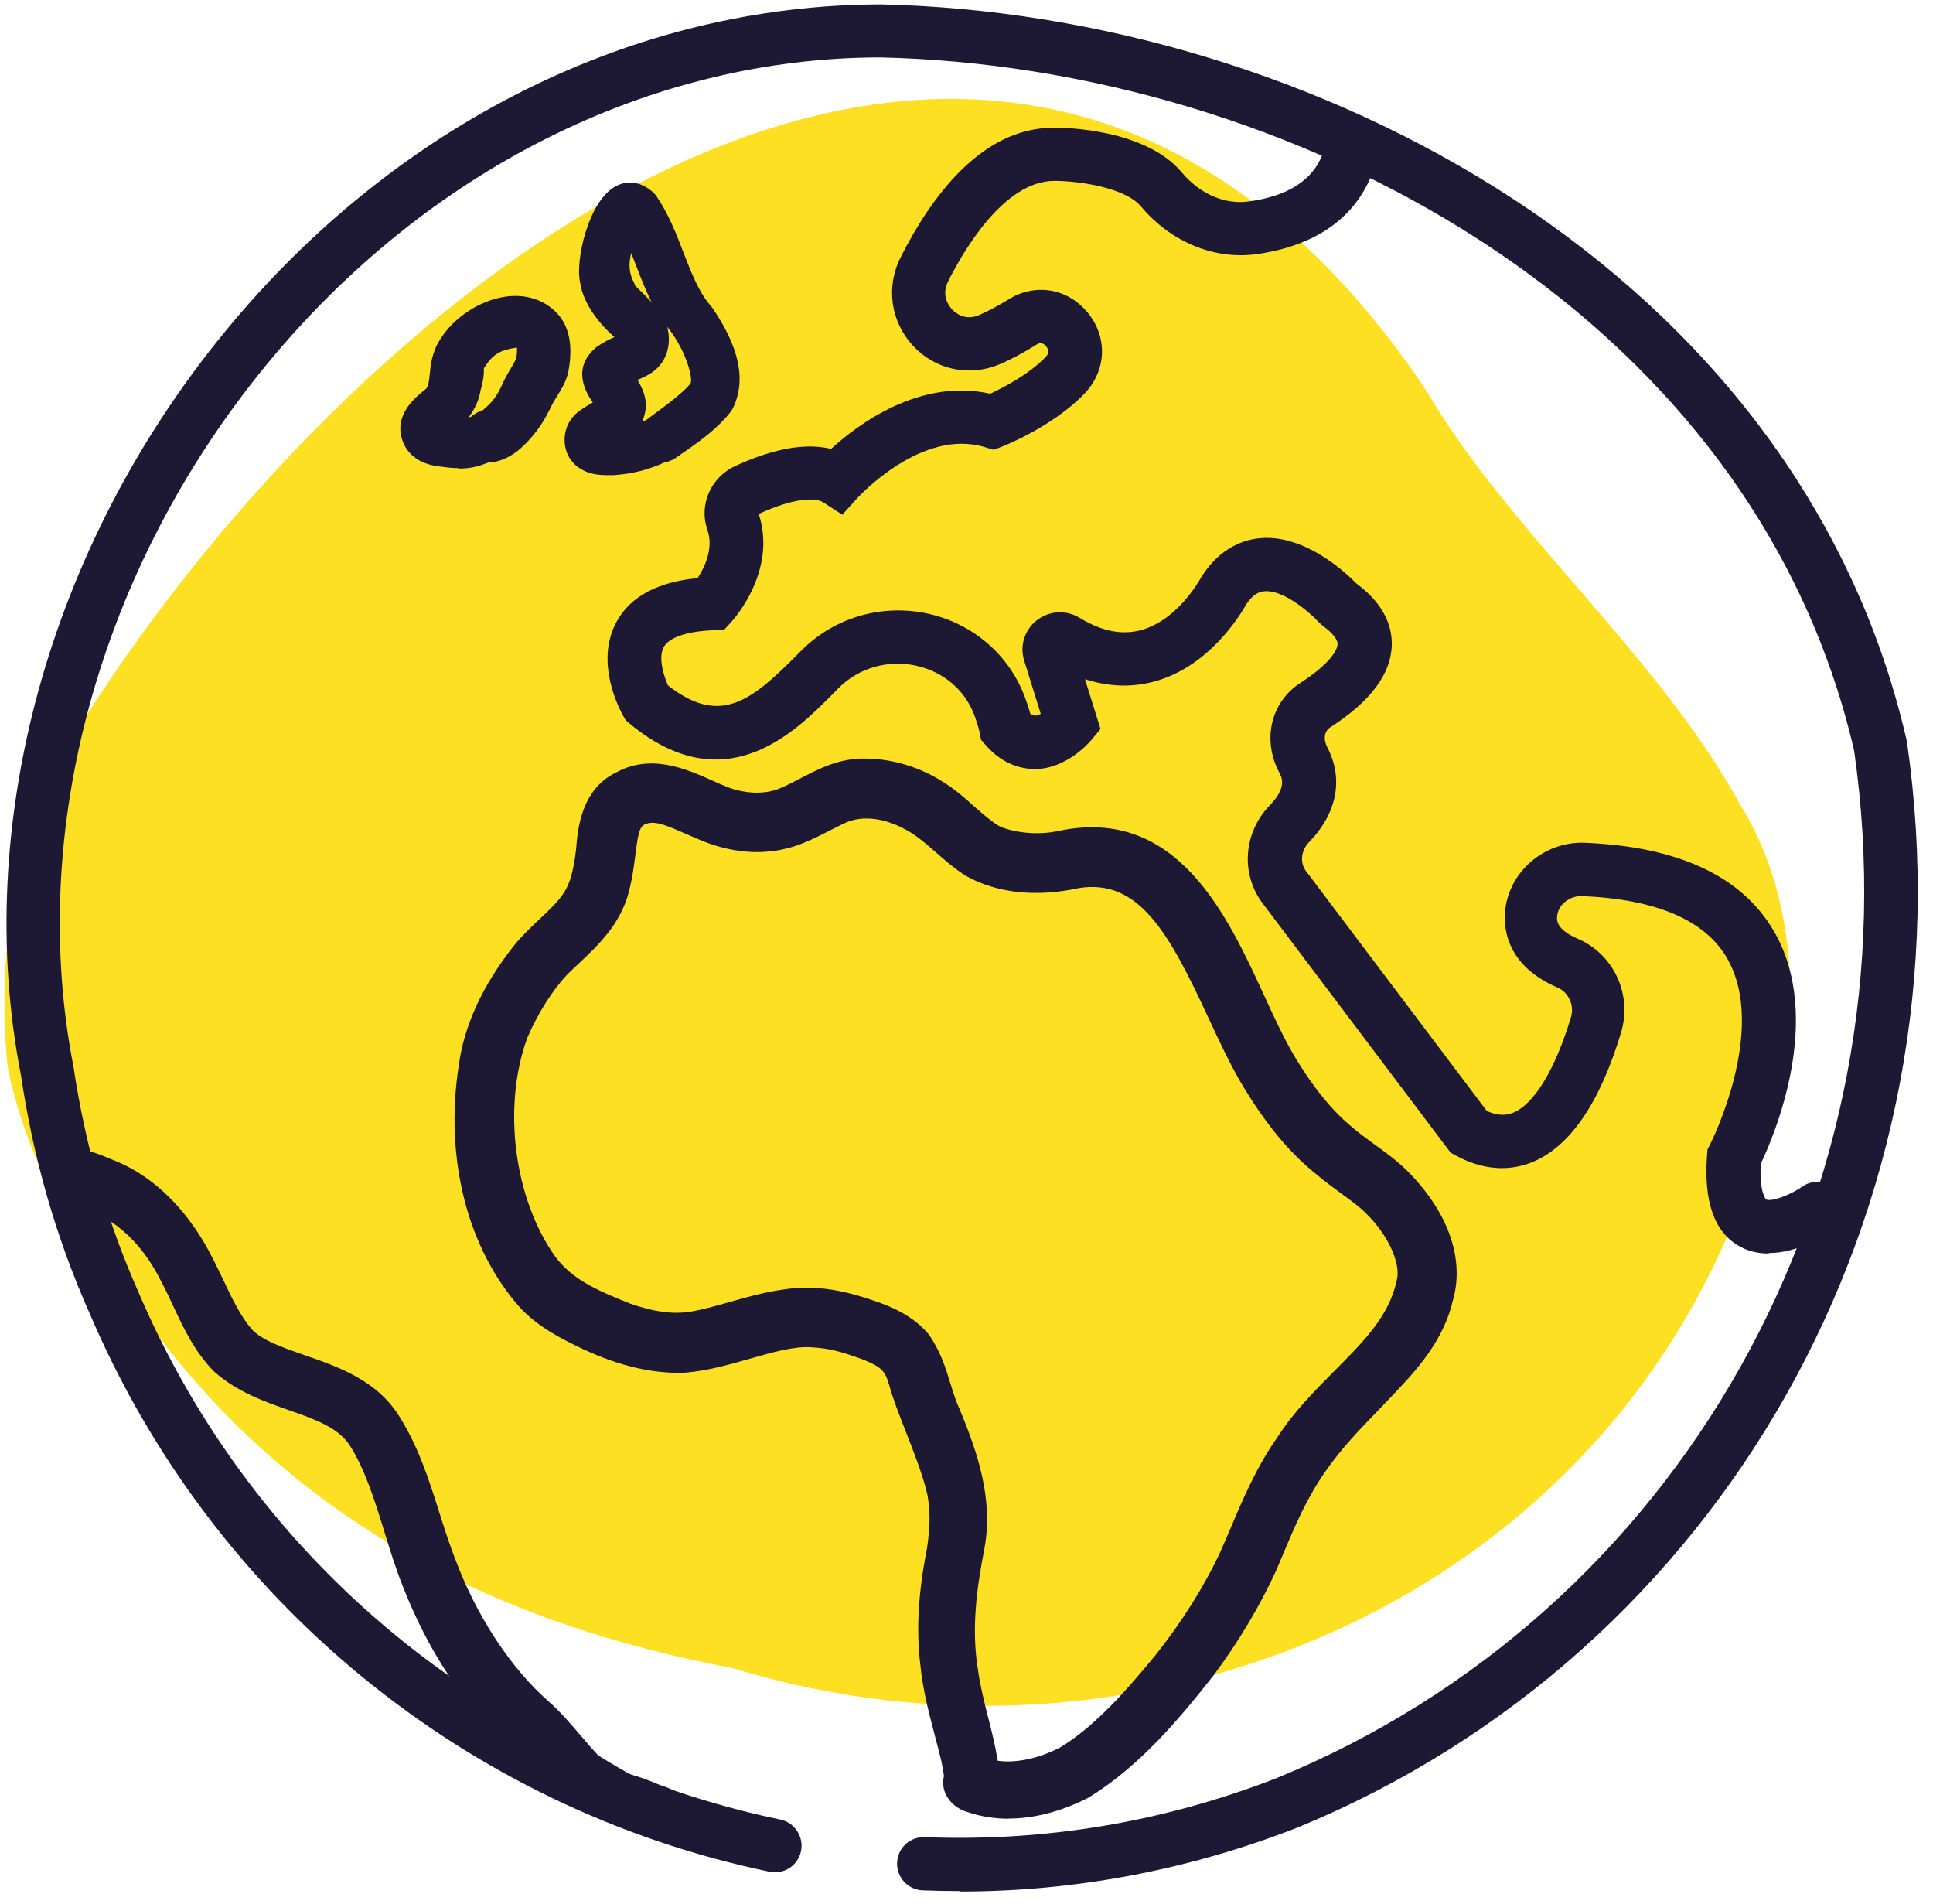
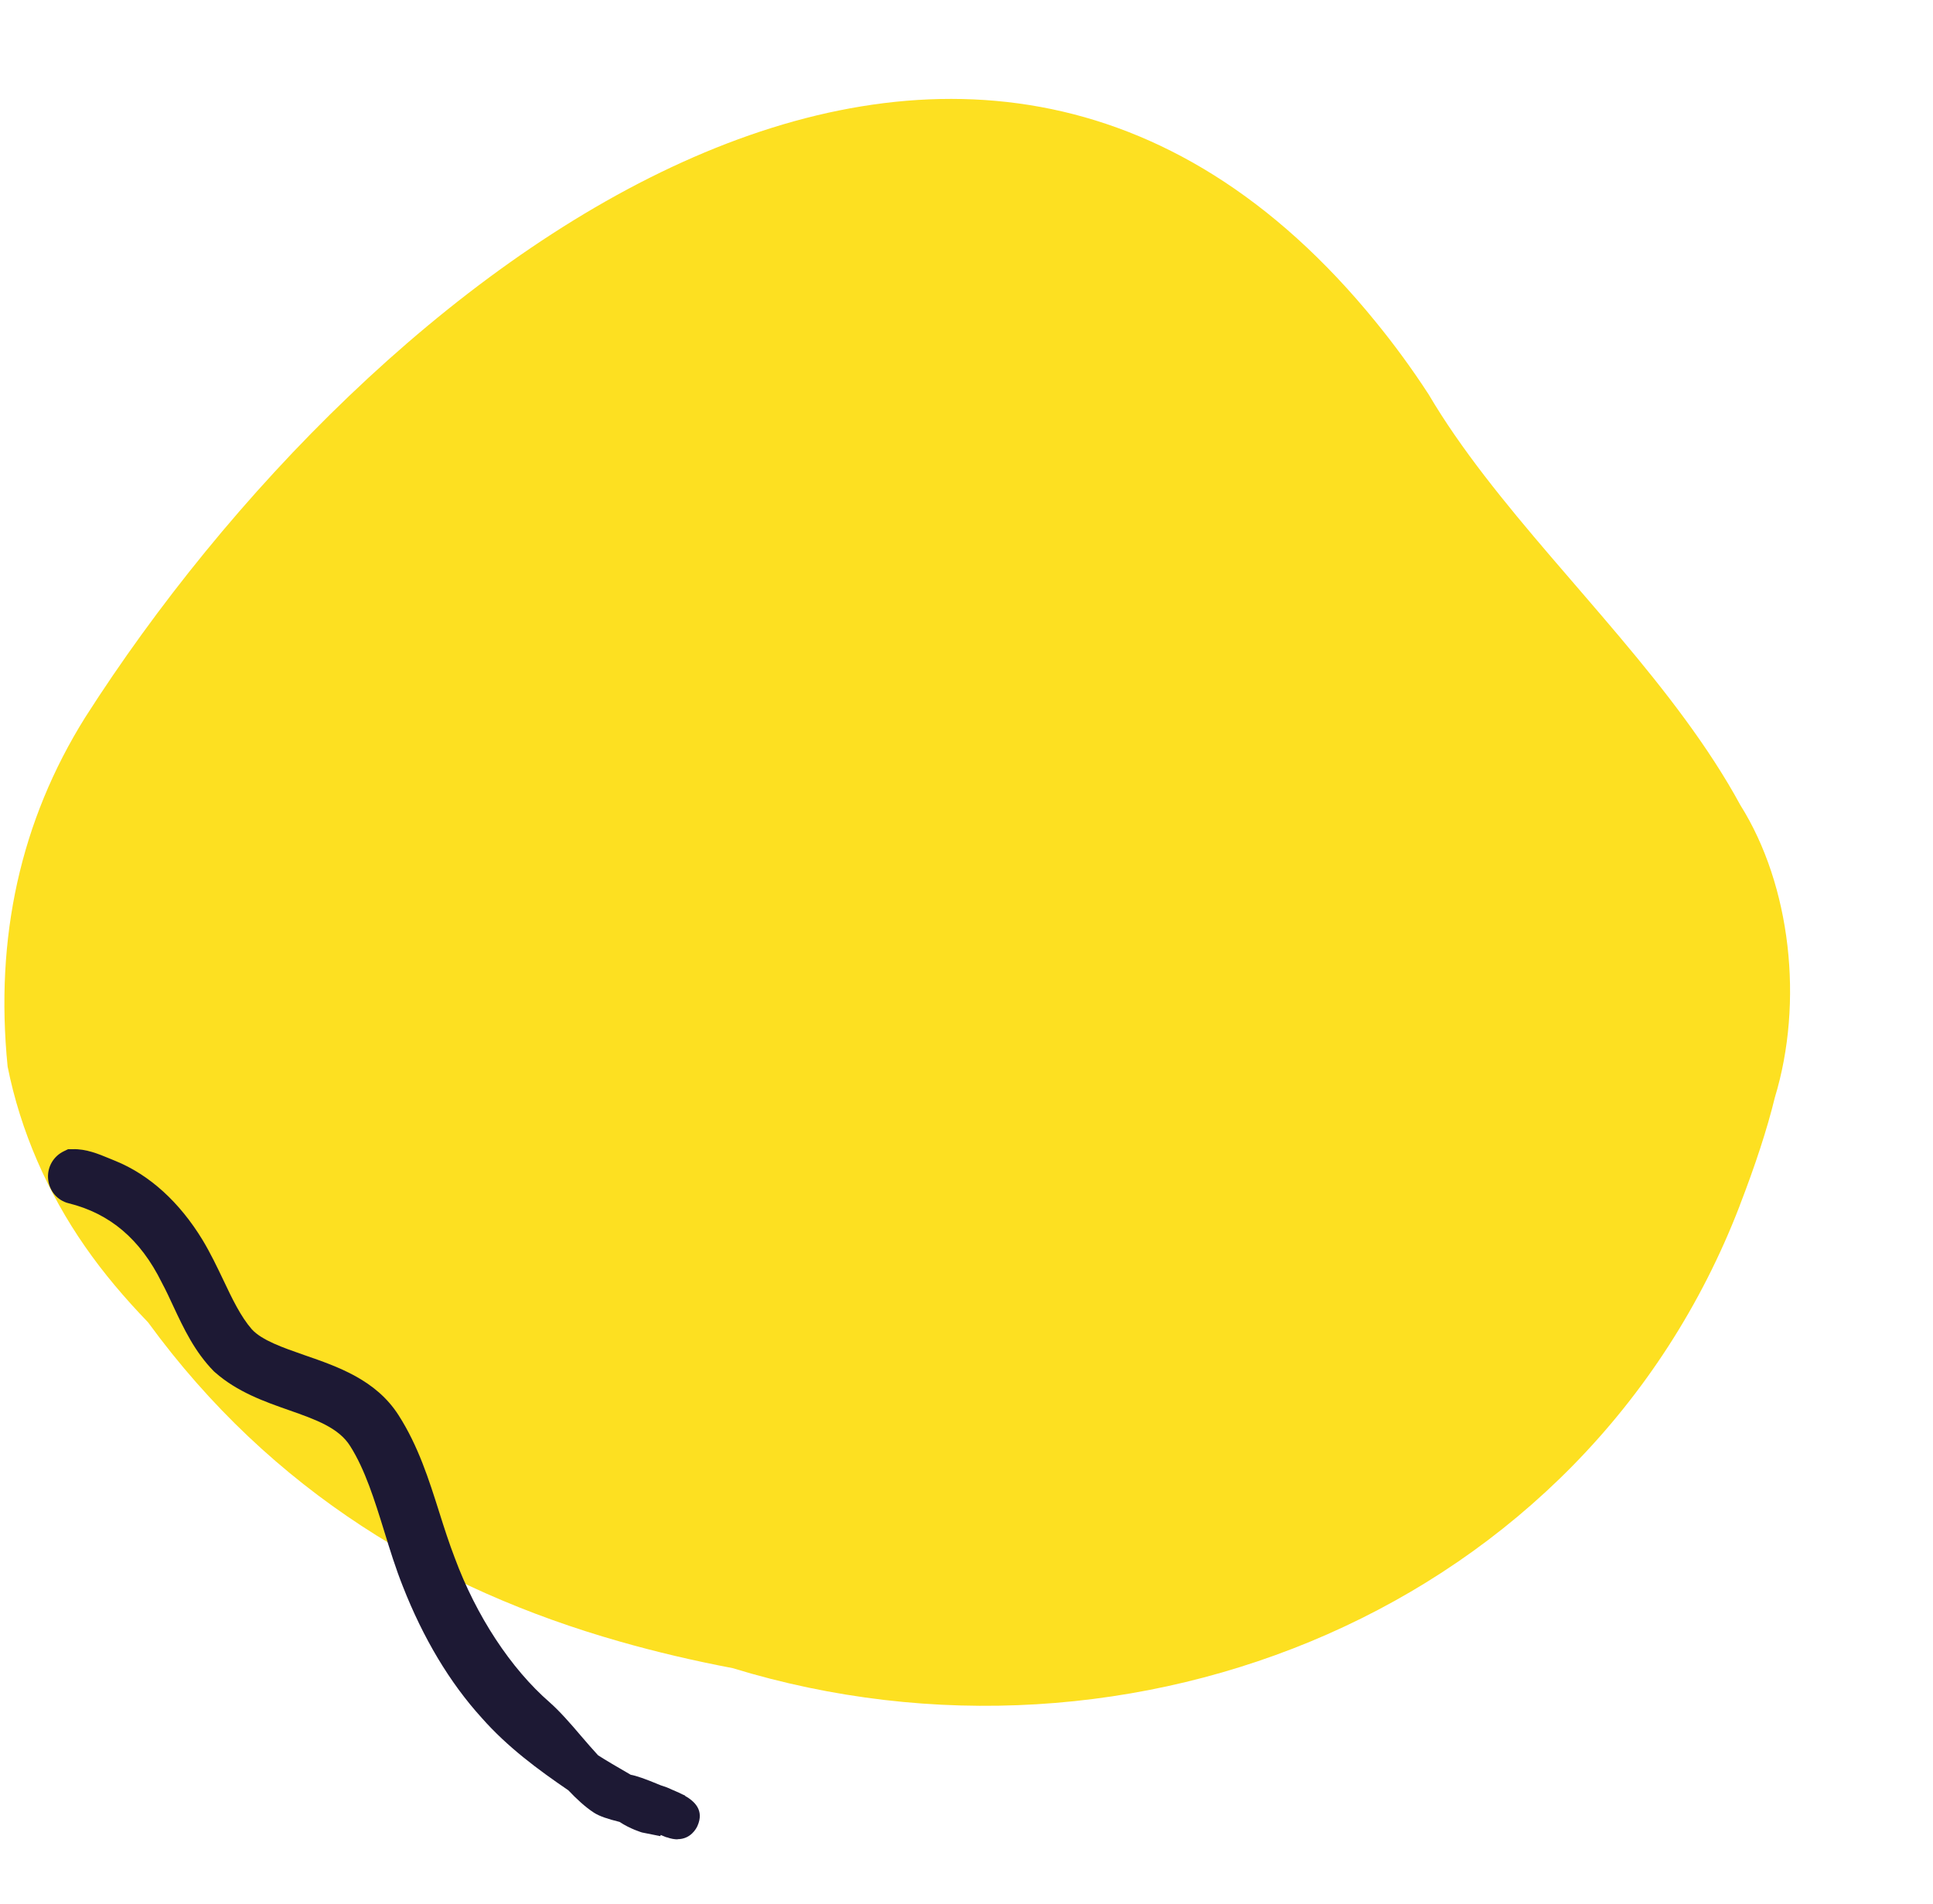
<svg xmlns="http://www.w3.org/2000/svg" xmlns:ns1="http://sodipodi.sourceforge.net/DTD/sodipodi-0.dtd" xmlns:ns2="http://www.inkscape.org/namespaces/inkscape" id="Calque_1" data-name="Calque 1" viewBox="0 0 132 130" version="1.1" ns1:docname="icon-terre.svg" width="132" height="130" ns2:version="1.3 (0e150ed6c4, 2023-07-21)">
  <defs id="defs1">
    <style id="style1">
      .cls-1 {
        fill: #fde021;
      }

      .cls-2 {
        fill: #1d1934;
      }
    </style>
  </defs>
  <path class="cls-1" d="m 118.8,82.32 c -10.62,27.57 -41.51,39.92 -68.77,31.57 -2.63,-0.5 -5.2,-1.1 -7.72,-1.82 -12.48,-3.55 -23.76,-10.22 -32.2,-21.79 -1.58,-1.64 -3.03,-3.34 -4.3,-5.17 -2.55,-3.66 -4.41,-7.88 -5.29,-12.29 C -0.36,64 1.4,56.05 5.81,48.99 25.26,18.54 65.79,-12.71 93.98,22.02 c 1.23,1.51 2.43,3.14 3.58,4.91 4.42,7.5 11.93,14.56 17.52,22.19 1.4,1.91 2.68,3.85 3.76,5.84 3.46,5.5 4.34,13.45 2.36,19.97 -0.53,2.18 -1.35,4.66 -2.4,7.38 z" id="path1" />
  <g id="g7" transform="translate(-46.76,-32.08)">
    <g id="g6">
-       <path class="cls-2" d="m 112.29,161.19 c -0.84,0 -1.68,-0.02 -2.53,-0.05 -1,-0.04 -1.78,-0.89 -1.74,-1.89 0.04,-1 0.88,-1.78 1.89,-1.74 8.22,0.32 16.3,-1.03 24.02,-4.03 27.53,-11.28 43.76,-40.13 39.44,-70.17 C 166.34,53.03 134.58,36.59 106.83,36 91.17,36.03 75.89,43.68 64.96,56.98 53.55,70.86 48.62,88.78 51.78,104.92 c 0.8,5.39 2.29,10.54 4.44,15.39 7.89,18.48 24.27,31.93 43.83,36 0.98,0.2 1.61,1.17 1.41,2.15 -0.2,0.98 -1.17,1.62 -2.15,1.41 -20.72,-4.31 -38.08,-18.55 -46.42,-38.1 -2.28,-5.12 -3.86,-10.59 -4.69,-16.23 -3.35,-17.1 1.87,-36.15 13.96,-50.86 11.62,-14.14 27.92,-22.27 44.72,-22.3 29.22,0.62 62.65,18.07 70.07,50.2 l 0.03,0.15 c 4.59,31.72 -12.55,62.21 -41.68,74.15 -7.42,2.88 -15.13,4.34 -22.98,4.34 z" id="path2" />
      <path class="cls-2" d="m 93.04,157.66 c -0.22,0 -0.46,-0.04 -0.74,-0.14 v 0 c 0,0 -0.02,0 -0.03,0 -0.05,-0.02 -0.1,-0.04 -0.15,-0.06 -0.08,-0.03 -0.16,-0.07 -0.24,-0.1 l -0.03,0.08 -1.25,-0.25 c 0,0 -0.81,-0.24 -1.53,-0.72 -0.8,-0.2 -1.36,-0.38 -1.75,-0.63 -0.6,-0.39 -1.18,-0.93 -1.75,-1.53 -2.04,-1.39 -4.16,-2.95 -5.92,-4.95 -2.18,-2.4 -3.99,-5.43 -5.38,-8.97 -0.49,-1.23 -0.89,-2.52 -1.27,-3.76 -0.67,-2.16 -1.31,-4.21 -2.32,-5.81 -0.78,-1.26 -2.36,-1.82 -4.18,-2.46 -1.66,-0.58 -3.53,-1.24 -5.05,-2.58 l -0.08,-0.07 c -1.31,-1.33 -2.06,-2.92 -2.78,-4.46 -0.25,-0.54 -0.5,-1.08 -0.78,-1.6 -1.46,-2.96 -3.54,-4.72 -6.37,-5.42 l -0.14,-0.04 c -0.73,-0.25 -1.22,-0.91 -1.26,-1.69 -0.04,-0.78 0.39,-1.49 1.08,-1.82 l 0.29,-0.14 h 0.32 c 0.91,-0.03 1.77,0.33 2.47,0.62 0.15,0.06 0.3,0.12 0.44,0.18 2.33,0.95 4.38,2.81 5.96,5.41 0.54,0.9 0.98,1.82 1.41,2.72 0.61,1.29 1.19,2.5 1.95,3.37 0.69,0.75 2.1,1.24 3.59,1.76 2.29,0.79 4.88,1.69 6.42,4.09 1.35,2.1 2.08,4.41 2.79,6.65 0.34,1.08 0.67,2.1 1.05,3.09 1.47,3.97 3.83,7.57 6.49,9.88 0.68,0.6 1.39,1.41 2.13,2.28 0.38,0.44 0.78,0.91 1.17,1.33 0.46,0.3 1.38,0.84 2.23,1.33 0.38,0.07 0.95,0.26 2.05,0.72 0.29,0.09 0.53,0.18 0.73,0.28 l 0.3,0.13 c 0.13,0.06 0.28,0.12 0.43,0.2 l 0.2,0.09 v 0.02 c 0.66,0.38 1.32,0.99 0.85,2.05 -0.08,0.18 -0.46,0.91 -1.37,0.91 z" id="path3" />
-       <path class="cls-2" d="m 115.62,156.25 c -0.96,0 -1.88,-0.15 -2.74,-0.44 -0.76,-0.2 -1.39,-0.75 -1.62,-1.44 -0.11,-0.34 -0.12,-0.7 -0.04,-1.03 -0.05,-0.33 -0.1,-0.66 -0.17,-0.99 -0.14,-0.61 -0.31,-1.23 -0.47,-1.84 -0.39,-1.49 -0.8,-3.03 -0.98,-4.83 -0.28,-2.37 -0.13,-4.9 0.47,-7.93 0.19,-1.39 0.24,-2.32 0.03,-3.57 -0.25,-1.19 -0.91,-2.89 -1.5,-4.4 -0.46,-1.17 -0.89,-2.28 -1.12,-3.14 -0.28,-0.99 -0.54,-1.24 -1.86,-1.77 -1.41,-0.5 -2.19,-0.74 -3.5,-0.81 -1.17,-0.07 -2.63,0.35 -4.17,0.79 -1.44,0.41 -2.92,0.83 -4.45,0.95 -2.18,0.07 -4.41,-0.45 -6.88,-1.59 -1.5,-0.71 -3.06,-1.5 -4.3,-2.8 -3.65,-4.07 -5.22,-10.26 -4.23,-16.6 0.36,-2.7 1.62,-5.46 3.76,-8.16 0.6,-0.74 1.24,-1.33 1.8,-1.86 0.68,-0.64 1.26,-1.19 1.65,-1.81 0.39,-0.62 0.63,-1.48 0.8,-2.91 0.1,-1.29 0.31,-4.08 2.73,-5.25 2.39,-1.31 4.8,-0.24 6.57,0.55 0.32,0.14 0.64,0.29 0.95,0.41 1.2,0.49 2.56,0.55 3.54,0.17 0.5,-0.19 1,-0.45 1.53,-0.73 1.27,-0.66 2.69,-1.4 4.48,-1.35 1.84,0.02 3.74,0.6 5.31,1.63 0.77,0.47 1.43,1.06 2.07,1.63 0.56,0.49 1.09,0.96 1.64,1.31 0.78,0.42 2.57,0.73 4.18,0.36 8.04,-1.67 11.46,5.76 13.96,11.19 0.63,1.37 1.22,2.66 1.84,3.76 0.73,1.29 2.24,3.67 4.08,5.19 0.52,0.46 1.05,0.84 1.61,1.25 0.73,0.53 1.5,1.08 2.2,1.76 v 0 c 2.86,2.83 4.01,6.08 3.18,8.93 -0.58,2.49 -2.16,4.41 -3.79,6.12 -0.42,0.45 -0.83,0.87 -1.23,1.29 -1.36,1.41 -2.54,2.62 -3.66,4.22 -1.28,1.82 -2.07,3.67 -2.97,5.82 l -0.41,0.97 c -1.16,2.51 -2.59,4.9 -4.27,7.15 -2.28,2.9 -4.98,6.15 -8.48,8.32 l -0.11,0.06 c -1.84,0.94 -3.7,1.41 -5.43,1.41 z m -0.74,-3.96 c 1.24,0.18 2.79,-0.14 4.26,-0.9 2.41,-1.44 4.63,-4.01 6.51,-6.29 1.83,-2.3 3.36,-4.74 4.43,-7.04 0.24,-0.53 0.47,-1.08 0.71,-1.64 0.89,-2.1 1.82,-4.27 3.22,-6.24 1.1,-1.72 2.52,-3.14 3.88,-4.51 1.98,-1.99 3.7,-3.71 4.23,-6.09 l 0.02,-0.07 c 0.31,-1.15 -0.59,-3.12 -2.1,-4.59 -0.38,-0.4 -1.06,-0.9 -1.71,-1.37 -0.54,-0.4 -1.11,-0.81 -1.61,-1.24 -1.9,-1.5 -3.59,-3.54 -5.28,-6.41 -0.79,-1.38 -1.5,-2.91 -2.19,-4.39 -2.66,-5.73 -4.71,-9.44 -8.8,-8.8 -2.9,0.64 -5.62,0.36 -7.75,-0.84 l -0.09,-0.06 c -0.72,-0.47 -1.34,-1.01 -1.94,-1.54 -0.6,-0.52 -1.17,-1.02 -1.78,-1.39 -0.99,-0.59 -2.53,-1.22 -4.06,-0.76 -0.24,0.07 -0.8,0.36 -1.3,0.61 -0.99,0.51 -2.12,1.08 -3.15,1.3 -1.67,0.41 -3.58,0.26 -5.46,-0.46 -0.46,-0.18 -0.91,-0.38 -1.35,-0.57 -1.09,-0.48 -2.02,-0.9 -2.63,-0.69 -0.45,0.13 -0.57,0.38 -0.79,2.1 -0.09,0.75 -0.2,1.61 -0.44,2.52 -0.55,2.23 -2.12,3.71 -3.51,5.01 -0.24,0.22 -0.47,0.45 -0.7,0.67 -0.96,1.01 -2,2.62 -2.72,4.3 -1.73,4.67 -0.94,11.02 1.93,15.01 1.17,1.52 2.72,2.22 5.13,3.18 1.57,0.54 2.83,0.72 4.03,0.54 0.89,-0.15 1.82,-0.41 2.79,-0.69 1.22,-0.34 2.48,-0.7 3.82,-0.86 1.57,-0.23 3.29,-0.05 5.21,0.55 1.34,0.42 3.16,1 4.43,2.47 l 0.11,0.14 c 0.76,1.12 1.1,2.2 1.42,3.25 0.2,0.64 0.38,1.24 0.67,1.86 1.15,2.8 2.3,6.02 1.66,9.47 -0.51,2.62 -0.91,5.43 -0.43,8.3 0.15,1.06 0.4,2.07 0.67,3.13 0.25,0.97 0.5,1.97 0.67,3.01 z" id="path4" />
-       <path class="cls-2" d="m 88.24,64.52 c -0.59,0 -1.24,-0.06 -1.83,-0.43 -0.64,-0.38 -1.05,-1.05 -1.09,-1.84 -0.05,-0.82 0.31,-1.6 0.97,-2.09 0.36,-0.26 0.69,-0.46 0.95,-0.6 -0.48,-0.7 -1.45,-2.33 0.21,-3.75 l 0.1,-0.08 c 0.45,-0.3 0.85,-0.5 1.17,-0.64 -0.71,-0.59 -2.12,-2.08 -2.35,-3.75 -0.33,-1.47 0.55,-5.42 2.34,-6.49 0.89,-0.53 1.88,-0.37 2.71,0.42 l 0.14,0.16 c 0.85,1.24 1.38,2.6 1.88,3.91 0.54,1.39 1.05,2.71 1.88,3.65 l 0.08,0.1 c 1.87,2.73 2.33,4.98 1.4,6.88 l -0.11,0.18 c -0.95,1.22 -2.19,2.09 -3.4,2.92 l -0.43,0.3 c -0.22,0.14 -0.45,0.23 -0.68,0.26 -1.09,0.51 -2.22,0.8 -3.52,0.89 -0.14,0 -0.28,0 -0.43,0 z m 3.28,-2.93 h 0.01 z m -1.23,-3.57 c 0.34,0.55 0.66,1.23 0.55,2.06 -0.04,0.28 -0.12,0.53 -0.23,0.76 0.05,-0.01 0.1,-0.02 0.15,-0.03 l 0.12,-0.05 c 0.15,-0.11 0.33,-0.25 0.54,-0.4 0.7,-0.52 2.16,-1.59 2.51,-2.14 0.15,-0.47 -0.43,-2.4 -1.61,-3.83 0.3,1.1 0.01,2.22 -0.76,2.9 -0.41,0.36 -0.86,0.56 -1.27,0.73 z m -0.65,0.29 z m 4.29,-0.07 z m -4.06,-8.9 c -0.21,0.8 -0.14,1.44 0.19,2.05 l 0.08,0.2 c 0,0 0.33,0.32 0.54,0.53 0.18,0.18 0.38,0.38 0.58,0.59 -0.43,-0.84 -0.75,-1.69 -1.07,-2.52 -0.11,-0.29 -0.22,-0.57 -0.33,-0.84 z" id="path5" />
-       <path class="cls-2" d="m 78.1,64.04 c -0.36,0 -0.75,-0.03 -1.2,-0.1 -1.22,-0.11 -2.09,-0.61 -2.53,-1.48 -0.89,-1.86 0.63,-3.14 1.29,-3.68 0.08,-0.06 0.15,-0.12 0.21,-0.17 l 0.09,-0.16 c 0.07,-0.14 0.11,-0.46 0.14,-0.78 0.06,-0.64 0.15,-1.53 0.7,-2.39 0.93,-1.52 2.74,-2.71 4.5,-2.95 1.32,-0.18 2.49,0.17 3.39,1.02 l 0.02,0.02 c 0.91,0.9 1.2,2.26 0.87,4.04 -0.13,0.68 -0.46,1.2 -0.75,1.67 -0.09,0.14 -0.18,0.29 -0.26,0.43 -0.06,0.1 -0.12,0.22 -0.18,0.35 -0.33,0.66 -0.84,1.67 -1.89,2.65 -0.46,0.49 -1.43,1.14 -2.37,1.14 -0.09,0.04 -0.18,0.07 -0.27,0.1 -0.58,0.22 -1.12,0.32 -1.74,0.32 z m -1.56,-2.7 h 0.01 z m 3.05,-2.68 c -0.1,0.68 -0.38,1.32 -0.83,1.91 0.05,0 0.1,-0.02 0.16,-0.03 0.26,-0.24 0.56,-0.36 0.76,-0.44 h 0.03 c 0.59,-0.48 1,-0.99 1.3,-1.67 0.23,-0.53 0.46,-0.91 0.64,-1.21 0.17,-0.29 0.29,-0.48 0.37,-0.73 0.06,-0.36 0.05,-0.57 0.04,-0.67 -0.02,0 -0.05,0 -0.08,0 -1.1,0.17 -1.57,0.46 -2.15,1.36 -0.01,0.02 -0.02,0.04 -0.03,0.07 0.02,0.35 -0.03,0.81 -0.2,1.4 z m 3.44,-1.91 h 0.01 z" id="path6" />
    </g>
-     <path class="cls-2" d="m 167.51,117.66 c -0.67,0 -1.36,-0.14 -2,-0.51 -1.69,-0.96 -2.42,-3.05 -2.18,-6.22 l 0.03,-0.37 0.17,-0.33 c 0.04,-0.08 3.99,-7.86 1.16,-12.74 -1.51,-2.6 -4.84,-4.02 -9.9,-4.23 -0.86,-0.03 -1.64,0.6 -1.7,1.39 -0.02,0.26 -0.06,0.89 1.41,1.52 2.46,1.06 3.74,3.81 2.96,6.4 -1.45,4.82 -3.49,7.79 -6.05,8.85 -1.15,0.47 -2.99,0.78 -5.24,-0.45 l -0.35,-0.19 -12.84,-17.03 c -1.52,-2.02 -1.31,-4.83 0.5,-6.7 1.18,-1.21 0.81,-1.91 0.63,-2.24 -1.18,-2.24 -0.56,-4.82 1.47,-6.12 1.85,-1.19 2.51,-2.16 2.52,-2.64 0,-0.33 -0.37,-0.78 -1.02,-1.25 l -0.29,-0.26 c -0.67,-0.72 -2.42,-2.21 -3.7,-2.09 -0.18,0.02 -0.66,0.05 -1.22,0.88 -0.37,0.67 -2.48,4.21 -6.21,5.26 -1.57,0.44 -3.18,0.39 -4.81,-0.14 l 1.06,3.4 -0.63,0.76 c -0.17,0.2 -1.69,1.95 -3.84,1.98 -0.84,-0.01 -2.17,-0.26 -3.37,-1.64 l -0.32,-0.37 -0.09,-0.48 v 0 c 0,0 -0.1,-0.47 -0.34,-1.13 -0.65,-1.77 -2.11,-3.02 -4,-3.44 -1.93,-0.42 -3.9,0.14 -5.29,1.52 l -0.42,0.43 c -2.57,2.59 -7.36,7.41 -13.88,1.98 l -0.25,-0.21 -0.16,-0.29 c -0.21,-0.37 -2,-3.66 -0.44,-6.46 0.94,-1.7 2.8,-2.69 5.52,-2.95 0.46,-0.71 1.11,-2.02 0.67,-3.28 -0.6,-1.71 0.21,-3.59 1.89,-4.37 1.9,-0.88 4.42,-1.7 6.55,-1.17 1.81,-1.66 6.05,-4.85 10.87,-3.77 0.86,-0.4 2.62,-1.3 3.79,-2.51 0.08,-0.09 0.33,-0.35 0.03,-0.72 -0.29,-0.36 -0.58,-0.18 -0.68,-0.11 -0.88,0.55 -1.73,1.01 -2.52,1.34 -2.05,0.86 -4.36,0.37 -5.88,-1.26 -1.54,-1.65 -1.88,-4.01 -0.87,-6.03 2.04,-4.06 5.5,-8.87 10.45,-8.87 0.06,0 0.12,0 0.18,0 v 0 c 0.6,0 6.08,0.09 8.56,3.03 1.27,1.51 2.96,2.24 4.63,2 2.66,-0.37 4.34,-1.46 5.01,-3.24 0.35,-0.94 1.4,-1.42 2.34,-1.06 0.94,0.35 1.42,1.4 1.06,2.34 -1.15,3.07 -3.89,5 -7.9,5.56 -2.89,0.4 -5.85,-0.81 -7.91,-3.26 -1.06,-1.26 -4.14,-1.73 -5.83,-1.74 -0.03,0 -0.06,0 -0.09,0 -3.43,0 -6.21,4.79 -7.25,6.87 -0.49,0.98 0.09,1.71 0.28,1.91 0.18,0.19 0.85,0.8 1.82,0.39 0.61,-0.26 1.28,-0.62 2,-1.06 1.83,-1.16 4.07,-0.79 5.44,0.89 1.38,1.69 1.28,3.96 -0.23,5.53 -2.16,2.24 -5.46,3.55 -5.6,3.6 l -0.59,0.23 -0.6,-0.18 c -4.33,-1.33 -8.66,3.42 -8.7,3.46 l -1.04,1.15 -1.3,-0.84 c -0.52,-0.34 -1.99,-0.33 -4.41,0.79 1.28,3.87 -1.72,7.21 -1.85,7.35 l -0.51,0.56 -0.76,0.03 c -1.76,0.07 -2.99,0.48 -3.36,1.14 -0.39,0.7 -0.03,1.93 0.29,2.63 3.52,2.76 5.65,1.08 8.69,-1.97 l 0.44,-0.44 c 2.26,-2.25 5.49,-3.18 8.63,-2.49 3.07,0.68 5.55,2.82 6.62,5.73 0.16,0.44 0.28,0.81 0.36,1.1 0.11,0.08 0.24,0.11 0.32,0.13 0.12,0 0.26,-0.05 0.39,-0.12 l -1.13,-3.63 c -0.32,-1.02 0.02,-2.1 0.86,-2.76 0.85,-0.66 1.99,-0.73 2.92,-0.17 1.53,0.93 2.91,1.2 4.23,0.83 2.52,-0.7 4.03,-3.52 4.05,-3.55 l 0.09,-0.15 c 1.28,-1.96 2.89,-2.48 4.01,-2.57 3.07,-0.24 5.84,2.4 6.54,3.11 2.03,1.5 2.43,3.1 2.4,4.19 -0.04,1.97 -1.46,3.86 -4.19,5.61 -0.48,0.31 -0.46,0.91 -0.21,1.38 1.12,2.14 0.67,4.49 -1.25,6.47 -0.55,0.57 -0.64,1.4 -0.2,1.98 l 12.34,16.37 c 0.89,0.4 1.44,0.26 1.8,0.12 1.44,-0.59 2.88,-2.97 3.95,-6.53 0.24,-0.8 -0.16,-1.68 -0.91,-2.01 -3.35,-1.44 -3.69,-3.83 -3.6,-5.12 0.2,-2.74 2.65,-4.89 5.47,-4.77 6.38,0.26 10.72,2.29 12.9,6.04 3.46,5.96 -0.03,14.06 -0.9,15.87 -0.11,2.03 0.37,2.44 0.37,2.44 0.29,0.17 1.54,-0.23 2.47,-0.88 0.82,-0.57 1.96,-0.37 2.53,0.44 0.58,0.82 0.38,1.95 -0.44,2.53 -0.46,0.32 -2.36,1.57 -4.36,1.57 z" id="path7" />
  </g>
</svg>